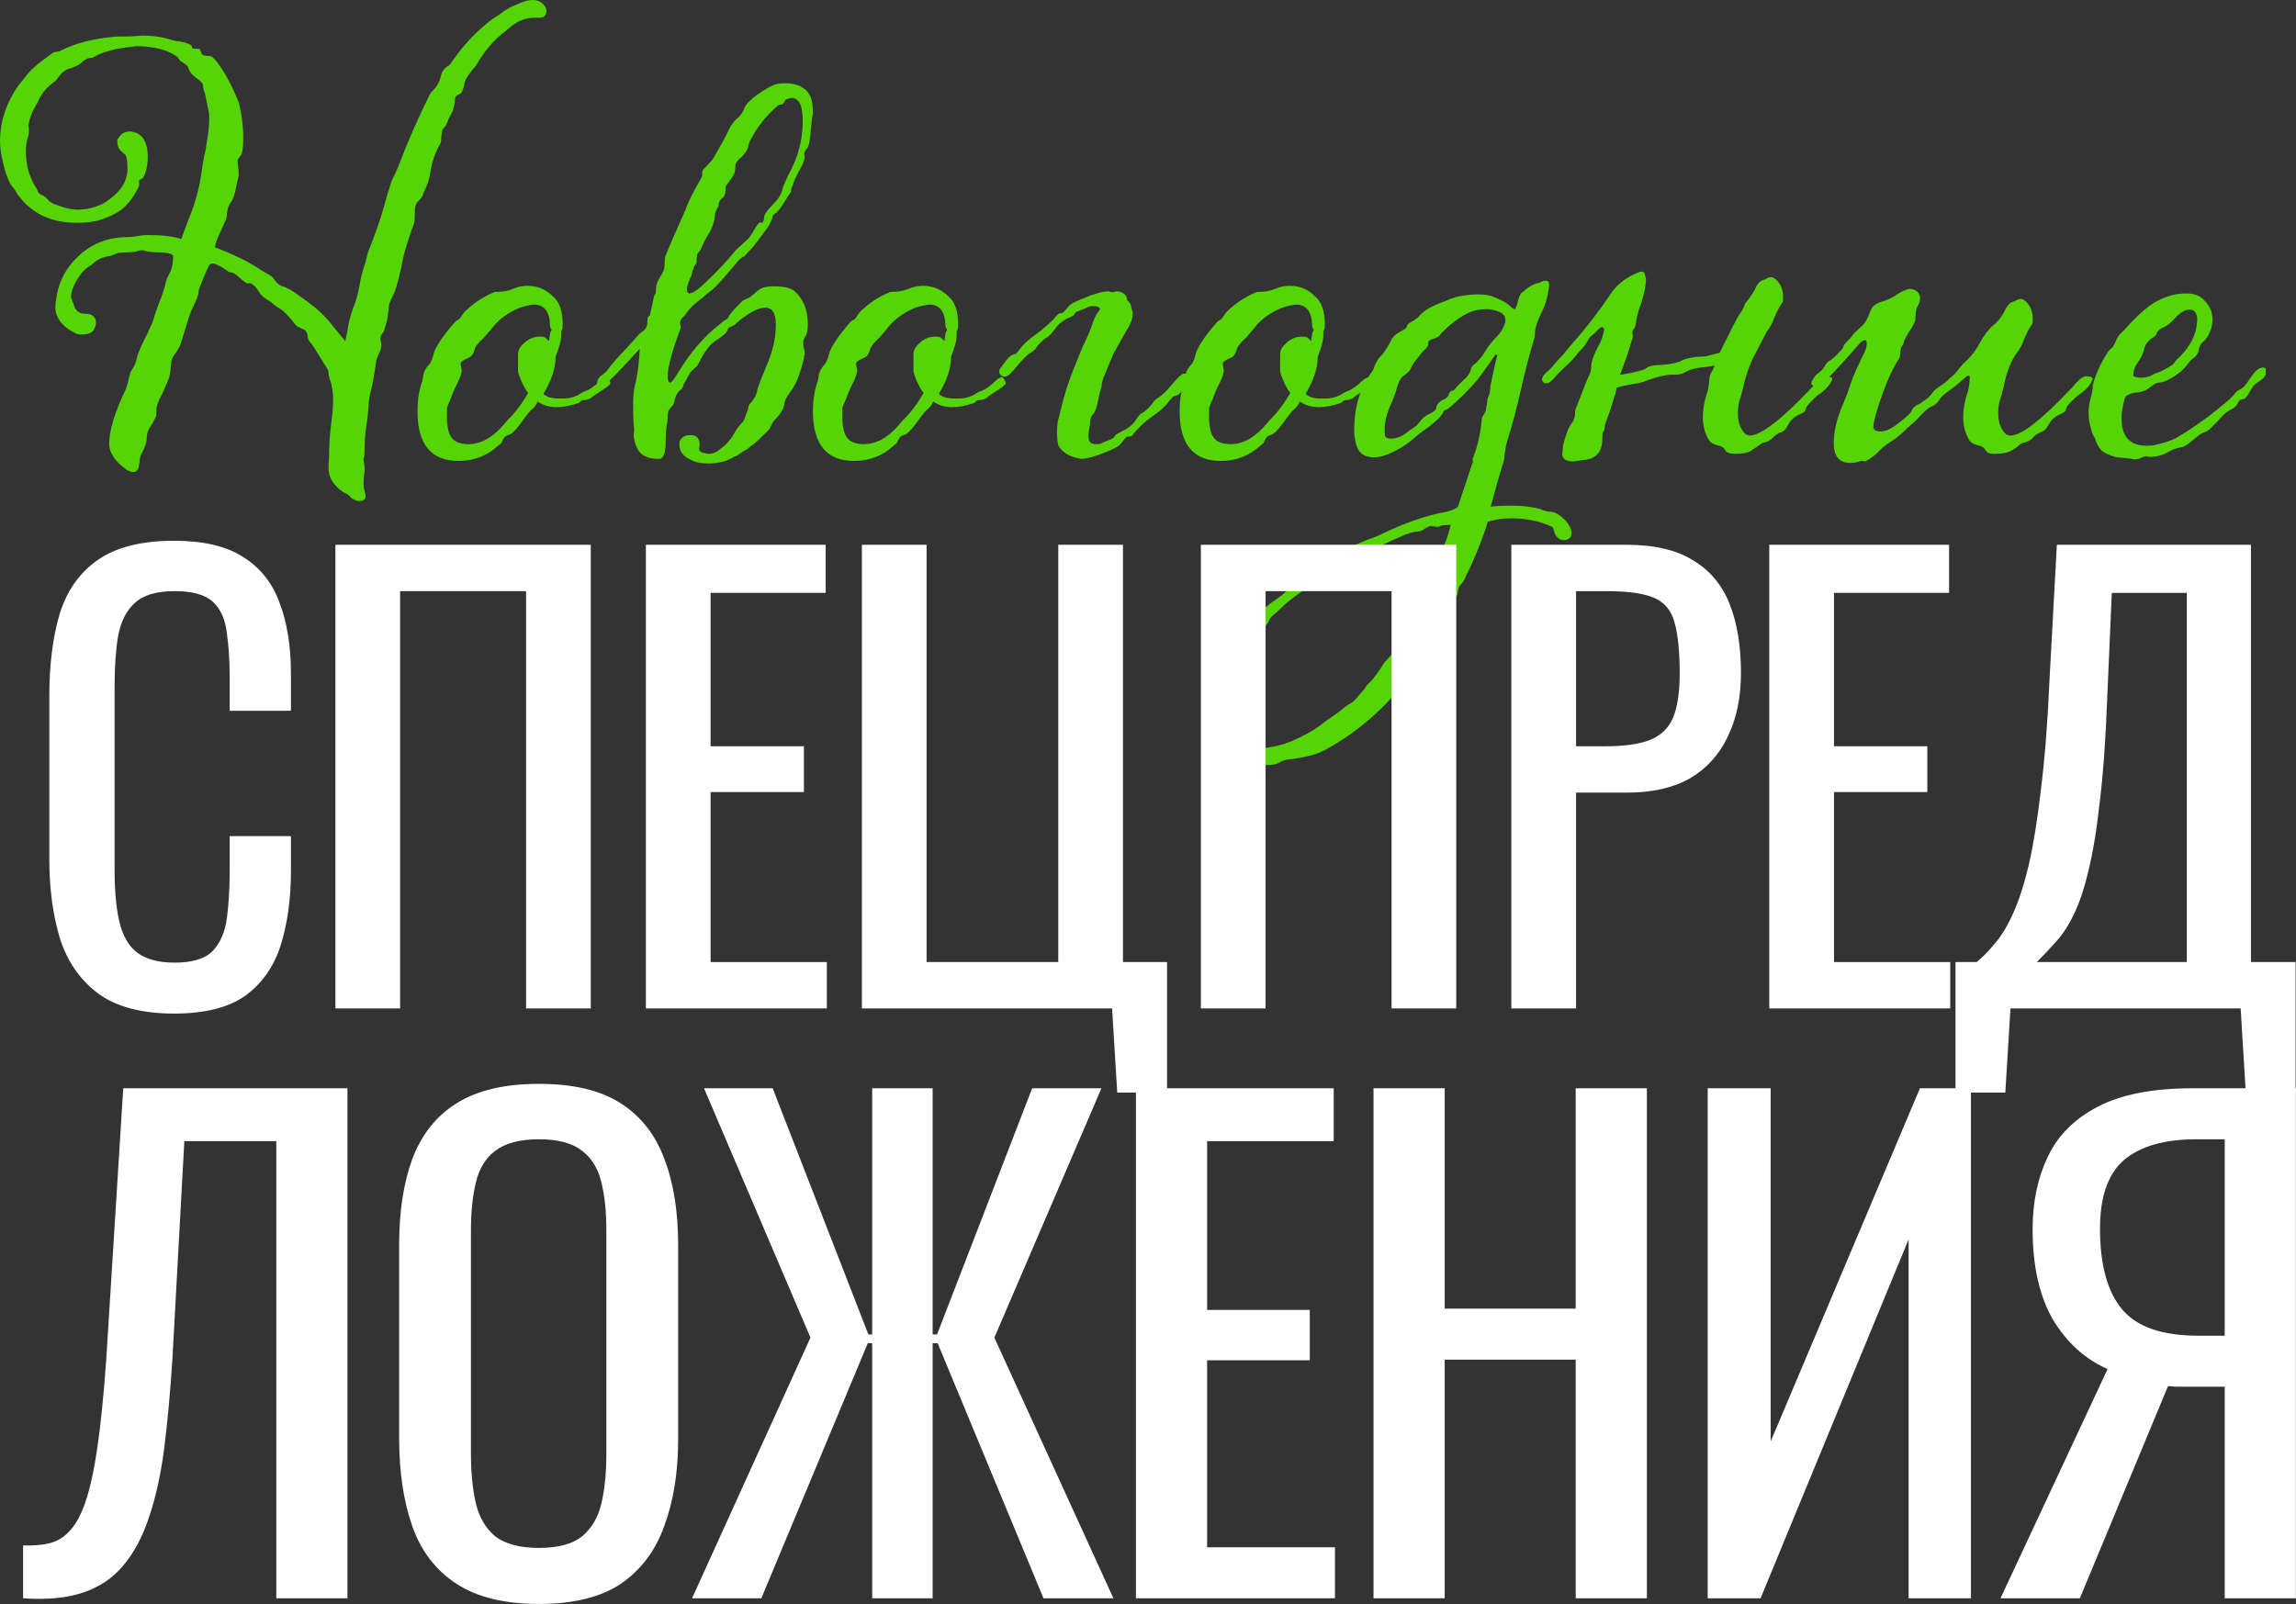
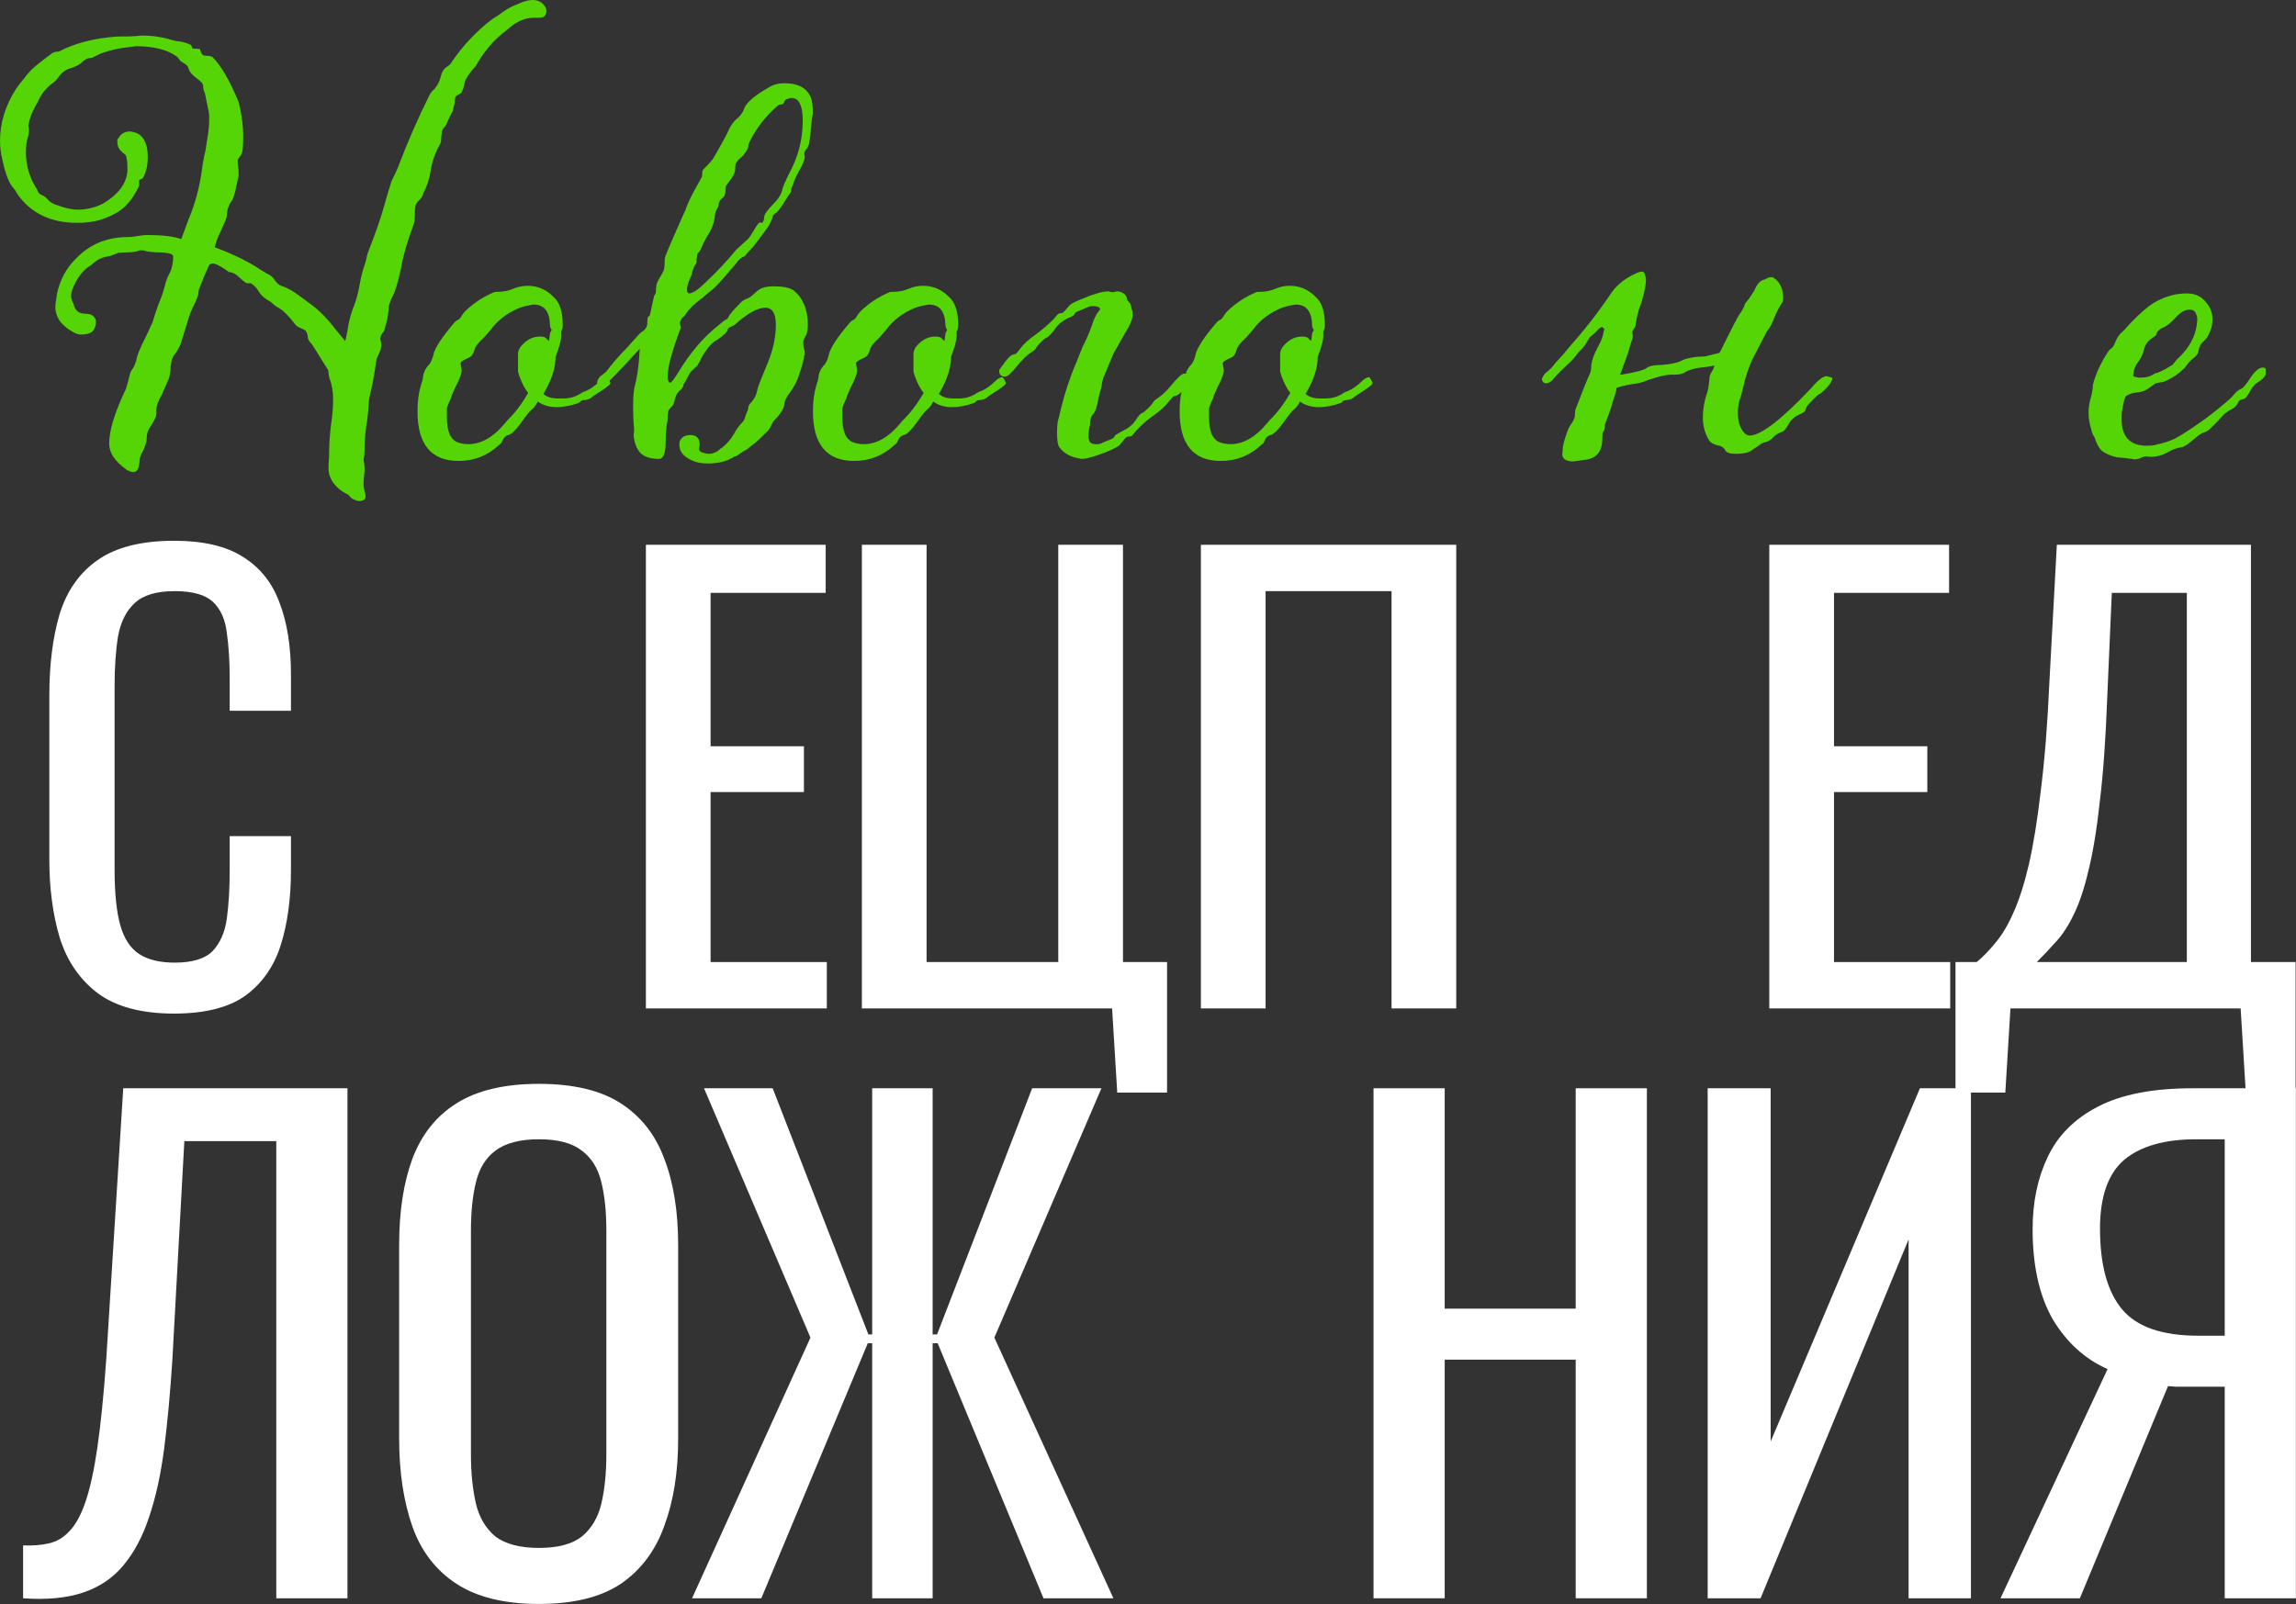
<svg xmlns="http://www.w3.org/2000/svg" viewBox="0 0 490.289 342.62" fill="none">
  <rect x="0" y="0" width="490.289" height="342.62" fill="#333333" stroke="none" />
  <path d="M455.754 98.131C455.611 98.131 455.502 98.094 455.429 98.022C455.429 98.022 455.357 98.022 455.212 98.022C455.069 98.022 454.527 97.95 453.587 97.805C452.718 97.733 452.213 97.697 452.068 97.697C450.624 97.335 449.539 96.865 448.814 96.287C448.165 95.637 447.66 94.697 447.298 93.468C446.935 92.962 446.683 92.348 446.538 91.625C446.178 90.468 445.996 89.311 445.996 88.155C445.996 86.998 446.178 85.842 446.538 84.685C446.683 84.179 446.79 83.637 446.863 83.059C446.863 82.408 447.008 81.685 447.298 80.89C447.947 78.938 448.924 76.986 450.224 75.034C450.296 74.89 450.479 74.709 450.766 74.492C451.128 74.276 451.453 73.77 451.743 72.974C452.105 72.107 452.575 71.42 453.153 70.914C453.442 70.697 453.695 70.444 453.912 70.155C455.574 68.276 457.236 66.685 458.9 65.384C461.429 63.577 464.105 62.673 466.924 62.673C468.658 62.673 469.995 63.252 470.935 64.408C471.947 65.493 472.454 66.758 472.454 68.203C472.454 69.071 472.309 69.866 472.019 70.589C471.66 71.601 471.187 72.36 470.61 72.866C470.033 73.3 469.67 73.914 469.525 74.709C469.453 75.432 469.056 76.047 468.334 76.553C467.971 76.769 467.501 77.276 466.924 78.071L466.382 78.721C465.297 79.805 463.96 80.709 462.369 81.432C462.081 81.504 461.826 81.577 461.611 81.649C461.466 81.649 461.212 81.685 460.852 81.757C460.489 81.757 459.912 82.083 459.117 82.733C458.32 83.384 457.418 83.745 456.406 83.817C455.467 83.89 454.672 84.143 454.02 84.577C453.802 84.793 453.587 85.444 453.37 86.528C453.153 87.54 453.045 88.372 453.045 89.022C453.045 89.89 453.08 90.576 453.153 91.082C453.66 93.829 455.394 95.203 458.358 95.203C459.008 95.203 459.55 95.167 459.985 95.094L460.417 94.986C462.081 94.625 463.418 94.191 464.43 93.685C465.515 93.106 466.742 92.348 468.116 91.408C468.838 90.902 469.67 90.323 470.61 89.673C471.622 88.95 472.742 88.082 473.971 87.071L476.033 85.336L476.9 84.468C477.332 83.817 477.947 83.311 478.742 82.95C479.031 82.805 479.501 82.263 480.151 81.324C481.308 79.444 482.32 78.504 483.187 78.504C483.622 78.504 483.839 78.649 483.839 78.938V79.805C483.767 80.384 483.26 80.962 482.32 81.54C481.96 81.757 481.633 82.01 481.345 82.299C481.056 82.589 480.658 83.203 480.151 84.143C479.864 84.577 479.646 84.866 479.501 85.01C479.356 85.155 479.104 85.263 478.742 85.336C478.382 85.336 478.092 85.588 477.874 86.094C477.657 86.6 477.225 87.034 476.575 87.396C476.213 87.54 475.85 87.757 475.49 88.046C475.128 88.263 474.478 88.914 473.539 89.998L472.344 91.191C471.767 91.841 471.187 92.239 470.61 92.384C470.105 92.528 469.453 92.962 468.658 93.685C467.211 94.914 466.272 95.528 465.84 95.528C464.828 95.673 463.778 96.07 462.693 96.721C461.611 97.299 460.417 97.588 459.117 97.588L458.358 97.48C457.995 97.48 457.598 97.588 457.166 97.805C456.731 98.022 456.261 98.131 455.754 98.131ZM457.056 80.673C458.285 80.673 459.297 80.384 460.092 79.805L461.069 79.48C461.936 79.119 462.911 78.577 463.995 77.854L464.863 76.769C467.754 74.167 469.201 71.203 469.201 67.878C469.201 67.734 469.128 67.48 468.983 67.119C468.766 66.468 468.296 66.143 467.574 66.143C466.634 66.143 465.695 66.649 464.755 67.661C463.598 68.962 462.586 69.757 461.719 70.047C461.429 70.191 461.177 70.372 460.959 70.589C460.742 70.733 460.599 70.95 460.527 71.239C460.527 71.528 460.2 71.854 459.55 72.215C458.61 72.866 458.033 73.697 457.816 74.709C457.598 75.649 457.166 76.553 456.514 77.42C455.864 78.288 455.539 79.263 455.539 80.348C456.044 80.565 456.551 80.673 457.056 80.673Z" fill="#55D406" />
-   <path d="M395.152 98.889C392.769 98.889 391.574 97.48 391.574 94.661C391.574 92.058 392.299 89.131 393.743 85.878C394.25 84.721 394.683 83.565 395.045 82.408C395.405 81.179 396.092 79.516 397.104 77.42C397.466 76.697 397.791 76.011 398.081 75.36C398.441 74.637 398.623 73.986 398.623 73.408C398.623 72.902 398.514 72.649 398.299 72.649C397.864 72.649 397.357 73.011 396.779 73.733C394.61 76.263 392.261 78.83 389.732 81.432C389.298 82.083 388.575 82.408 387.563 82.408C387.056 82.408 386.804 82.227 386.804 81.866C386.804 81.649 386.839 81.504 386.911 81.432C387.346 80.565 387.851 79.95 388.43 79.589C389.008 79.155 389.442 78.649 389.732 78.071C390.092 77.492 390.382 77.167 390.599 77.095C390.817 77.022 391.287 76.661 392.009 76.011C392.731 75.288 393.166 74.818 393.311 74.601C393.526 74.384 393.636 74.203 393.636 74.059C393.636 73.842 393.923 73.444 394.503 72.866C394.863 72.505 395.19 72.143 395.477 71.782C395.767 71.348 396.237 70.842 396.887 70.264C397.899 69.468 398.586 68.565 398.948 67.553C399.166 66.974 399.418 66.396 399.708 65.818C400.068 65.167 400.935 64.661 402.309 64.3C402.959 64.083 403.684 63.758 404.478 63.324C405.418 62.601 406.465 62.059 407.622 61.697C408.202 61.697 408.672 61.806 409.032 62.023C409.394 62.24 409.646 62.493 409.791 62.782C409.936 62.999 410.009 63.288 410.009 63.649C410.009 64.372 409.791 65.023 409.356 65.601C409.141 66.251 409.032 67.047 409.032 67.987C409.032 68.637 408.562 69.613 407.622 70.914C406.9 72.143 406.538 72.866 406.538 73.083C406.538 73.227 406.503 73.372 406.43 73.517C406.358 73.661 406.25 73.806 406.105 73.95C406.033 74.095 405.96 74.312 405.888 74.601C405.815 74.818 405.778 75.143 405.778 75.577C405.778 76.011 405.635 76.444 405.346 76.878C403.826 79.263 402.344 82.769 400.9 87.396C400.32 89.275 400.033 90.576 400.033 91.299C400.178 91.877 400.683 92.167 401.55 92.167C402.634 92.167 403.899 91.588 405.346 90.432C407.152 89.058 408.129 88.119 408.272 87.613C408.417 87.107 408.997 86.637 410.009 86.203C411.453 85.263 412.358 84.468 412.72 83.817C412.935 83.528 413.19 83.275 413.477 83.059C413.767 82.842 414.057 82.625 414.344 82.408C414.924 82.119 415.684 81.504 416.623 80.565C417.273 80.059 417.815 79.48 418.248 78.83C418.755 78.179 419.332 77.565 419.984 76.986C421.214 75.757 422.153 74.492 422.803 73.191C423.67 71.601 424.61 70.372 425.622 69.505C426.489 68.854 427.284 67.878 428.008 66.577C428.513 65.348 429.165 64.625 429.96 64.408C430.105 64.408 430.285 64.336 430.502 64.191C430.79 63.974 431.152 63.866 431.587 63.866C431.802 63.866 431.947 63.902 432.019 63.974C433.394 64.842 434.081 66.288 434.081 68.312C434.081 68.818 434.043 69.107 433.971 69.179C433.321 70.119 432.741 71.203 432.237 72.432C431.802 73.661 431.259 74.673 430.61 75.468C429.38 77.131 428.441 79.625 427.791 82.95C427.574 83.89 427.321 84.757 427.031 85.552C426.814 86.348 426.706 87.251 426.706 88.263C426.706 90.287 427.284 91.805 428.441 92.817C428.513 92.817 428.623 92.854 428.766 92.926C428.91 92.998 429.055 93.034 429.2 93.034C429.995 93.034 430.9 92.745 431.912 92.167C434.223 90.866 437.549 87.938 441.887 83.384L442.647 82.625C443.802 81.107 444.779 80.348 445.573 80.348L446.333 80.456C446.693 80.528 446.875 80.709 446.875 80.998L446.765 81.215C446.478 82.083 445.681 83.022 444.381 84.034C444.019 84.179 443.259 84.83 442.105 85.986C441.67 86.42 441.418 86.745 441.345 86.962C441.273 87.107 441.2 87.323 441.128 87.613C441.055 87.902 440.658 88.191 439.936 88.48C438.779 88.986 437.947 89.745 437.442 90.757C437.079 91.408 436.717 91.841 436.357 92.058C435.995 92.203 435.635 92.384 435.273 92.6C434.91 92.745 434.586 92.962 434.296 93.251C433.718 93.974 432.996 94.408 432.129 94.552L431.369 94.877C430.502 95.745 429.598 96.323 428.658 96.612C427.936 96.829 427.031 96.938 425.947 96.938C425.297 96.938 424.827 96.865 424.537 96.721C424.32 96.576 424.14 96.396 423.995 96.179C423.708 95.6 423.128 95.239 422.261 95.094C421.394 94.877 420.814 94.516 420.527 94.01C419.659 92.564 419.225 90.974 419.225 89.239C419.225 87.36 419.549 85.516 420.202 83.709C420.417 82.842 420.562 81.83 420.634 80.673C420.634 80.384 420.562 80.239 420.417 80.239L419.984 80.348C418.827 81.432 417.598 82.444 416.296 83.384C415.069 84.251 414.344 84.938 414.129 85.444C413.622 86.167 413.045 86.637 412.393 86.854C411.815 87.071 410.876 87.902 409.574 89.348C409.141 89.854 408.634 90.323 408.057 90.757C407.55 91.191 406.935 91.769 406.213 92.492C405.491 93.143 404.623 93.793 403.611 94.444C402.599 95.094 401.767 95.781 401.117 96.504C400.465 97.154 399.671 97.769 398.731 98.347L398.189 98.564C398.044 98.564 397.936 98.528 397.864 98.456H397.429C396.562 98.745 395.805 98.889 395.152 98.889Z" fill="#55D406" />
  <path d="M335.983 98.564C334.391 98.564 333.596 98.022 333.596 96.938C333.669 96.721 333.706 96.359 333.706 95.853C333.706 95.275 333.994 94.154 334.574 92.492C334.788 91.841 335.078 91.227 335.441 90.649L335.766 90.215C336.128 89.564 336.308 89.058 336.308 88.697C336.308 88.263 336.343 87.866 336.415 87.504C338.007 83.311 339.054 80.709 339.561 79.697C339.706 79.263 339.776 78.866 339.776 78.504C339.776 77.348 340.284 75.83 341.296 73.95C341.945 72.866 342.38 71.601 342.598 70.155C342.453 70.155 342.343 70.119 342.27 70.047C342.27 69.974 342.235 69.902 342.163 69.83C341.8 69.902 341.441 70.155 341.078 70.589C340.788 70.95 340.356 71.348 339.776 71.782C339.561 71.926 339.272 72.324 338.909 72.974C338.622 73.553 338.187 74.131 337.61 74.709C337.102 75.215 336.67 75.721 336.308 76.227C335.945 76.661 335.586 77.059 335.223 77.42C333.634 78.866 332.477 80.022 331.755 80.89C331.247 81.54 330.705 81.866 330.128 81.866C329.911 81.866 329.766 81.83 329.693 81.757C329.403 81.468 329.261 81.215 329.261 80.998C329.403 80.348 329.873 79.733 330.67 79.155C331.03 78.866 331.32 78.577 331.537 78.288C331.897 77.782 332.332 77.276 332.837 76.769C333.417 76.191 334.104 75.396 334.898 74.384C338.294 70.553 341.258 66.758 343.79 62.999C344.874 61.264 346.463 59.854 348.56 58.77C349.572 58.264 350.222 58.011 350.512 58.011C350.802 58.011 350.981 58.083 351.054 58.228C351.199 58.372 351.271 58.553 351.271 58.77C351.344 58.987 351.416 59.24 351.489 59.529C351.489 60.107 351.416 60.83 351.271 61.697C350.764 63.866 350.404 65.131 350.187 65.493C349.824 66.432 349.5 67.842 349.21 69.722C349.14 69.866 349.03 70.047 348.885 70.264C348.74 70.48 348.633 70.697 348.56 70.914L348.67 71.782C348.67 72.071 348.633 72.288 348.56 72.432C348.488 72.577 348.163 73.625 347.585 75.577L346.176 79.48L345.959 80.022H346.284C349.32 79.516 351.091 79.046 351.596 78.613C352.176 78.179 353.188 77.962 354.632 77.962C356.801 77.818 358.391 77.456 359.403 76.878C359.838 76.661 360.777 76.444 362.222 76.227L364.173 76.119L367.21 75.36L370.138 69.505C370.788 68.203 371.33 67.264 371.765 66.685C372.197 66.035 372.487 65.42 372.632 64.842C373.282 64.119 373.969 63.143 374.691 61.914C375.199 60.685 375.848 59.962 376.643 59.746C376.788 59.746 376.97 59.673 377.185 59.529C377.475 59.312 377.837 59.204 378.27 59.204C378.487 59.204 378.632 59.24 378.705 59.312C380.079 60.179 380.764 61.625 380.764 63.649C380.764 64.155 380.729 64.445 380.656 64.517C380.007 65.456 379.427 66.541 378.922 67.77C378.487 68.999 377.945 70.011 377.295 70.806L374.149 76.878C373.282 78.83 372.632 80.854 372.197 82.95C371.982 83.89 371.728 84.757 371.44 85.552C371.223 86.348 371.115 87.251 371.115 88.263C371.115 90.287 371.693 91.805 372.85 92.817C372.922 92.817 373.03 92.854 373.174 92.926C373.319 92.998 373.464 93.034 373.609 93.034C375.993 93.034 380.366 89.673 386.729 82.95C388.173 81.215 389.295 80.348 390.09 80.348C390.307 80.42 390.559 80.492 390.849 80.565C391.137 80.565 391.282 80.709 391.282 80.998L391.174 81.215C390.884 82.01 390.09 82.95 388.788 84.034C388.428 84.179 388.066 84.432 387.703 84.793C386.476 86.022 385.824 86.745 385.752 86.962C385.679 87.107 385.607 87.323 385.537 87.613C385.464 87.902 385.067 88.191 384.342 88.48C383.185 88.986 382.355 89.745 381.848 90.757C381.488 91.408 381.126 91.877 380.764 92.167C379.824 92.456 379.102 92.89 378.597 93.468C378.09 94.046 377.403 94.408 376.536 94.552C376.318 94.625 376.031 94.805 375.668 95.094C375.379 95.311 374.946 95.6 374.366 95.962C373.717 96.612 372.452 96.938 370.573 96.938C369.416 96.938 368.691 96.685 368.404 96.179C368.114 95.6 367.537 95.239 366.667 95.094C365.8 94.877 365.223 94.516 364.933 94.01C364.066 92.564 363.634 90.974 363.634 89.239C363.634 87.36 363.958 85.516 364.608 83.709C364.826 82.842 364.97 81.83 365.043 80.673C365.043 80.311 365.295 79.733 365.8 78.938L366.127 78.071L364.283 78.396C362.404 78.54 360.995 78.866 360.055 79.372C359.475 79.805 358.716 80.022 357.776 80.022H357.019C355.862 80.022 354.235 80.384 352.138 81.107C351.271 81.468 350.477 81.721 349.752 81.866C347.728 82.155 346.211 82.48 345.199 82.842C345.127 83.565 344.947 84.251 344.657 84.902C344.152 86.709 343.752 87.974 343.465 88.697C343.175 89.42 342.922 90.106 342.705 90.757C342.705 91.48 342.598 91.95 342.38 92.167C342.235 92.311 342.163 92.817 342.163 93.685C342.163 96.504 340.861 98.022 338.259 98.239L335.983 98.564Z" fill="#55D406" />
-   <path d="M296.975 93.685C298.347 93.685 299.576 93.179 300.661 92.167C301.095 91.877 301.528 91.588 301.963 91.299C302.395 91.01 302.792 90.613 303.155 90.106C303.732 89.311 304.457 88.733 305.324 88.372C306.263 87.938 306.733 87.468 306.733 86.962C306.806 86.384 307.238 85.878 308.035 85.444C308.612 85.227 309.047 84.902 309.334 84.468C309.334 84.396 309.334 84.323 309.334 84.251C309.407 84.107 309.479 83.962 309.552 83.817C309.697 83.601 309.842 83.492 309.987 83.492C310.204 83.492 310.384 83.42 310.529 83.275C311.034 82.625 311.613 82.01 312.263 81.432C313.42 80.42 314.035 79.553 314.107 78.83C314.18 78.54 314.287 78.324 314.432 78.179C314.65 77.962 314.902 77.745 315.189 77.528C316.059 76.661 316.781 75.721 317.358 74.709C318.011 73.697 318.695 72.83 319.42 72.107C320.65 70.878 321.334 69.649 321.479 68.42C321.479 67.553 321.009 66.938 320.07 66.577C319.13 66.216 318.263 66.035 317.468 66.035C316.744 66.035 315.987 66.107 315.189 66.251C312.95 66.83 310.491 68.456 307.818 71.131C307.673 71.348 307.493 71.565 307.275 71.782C307.058 71.999 306.626 72.215 305.973 72.432C305.614 72.505 305.359 72.613 305.216 72.757C305.071 72.83 304.999 73.047 304.999 73.408C304.999 73.697 304.926 73.914 304.781 74.059C304.709 74.203 304.601 74.348 304.457 74.492C303.804 75.071 303.3 75.649 302.937 76.227C302.215 76.95 301.6 77.89 301.095 79.046C300.878 79.336 300.588 79.625 300.228 79.914C299.938 80.131 299.686 80.311 299.469 80.456C298.889 81.034 298.419 82.119 298.059 83.709L297.192 85.986C296.18 88.082 295.673 89.998 295.673 91.733C295.673 92.239 295.71 92.709 295.78 93.143C295.925 93.504 296.323 93.685 296.975 93.685ZM270.841 163.406C269.759 163.406 268.854 163.37 268.132 163.298C264.806 163.298 262.06 162.069 259.891 159.611C258.371 157.804 257.614 155.346 257.614 152.238C257.687 150.358 257.832 148.84 258.046 147.684C258.409 145.081 259.926 142.009 262.602 138.467C263.034 137.961 263.359 137.491 263.577 137.057C263.794 136.623 264.084 136.19 264.444 135.756C266.613 132.937 269.072 130.515 271.818 128.491C272.758 127.913 273.662 127.226 274.529 126.431C276.336 124.841 277.711 123.865 278.65 123.503C279.805 122.997 280.854 122.274 281.794 121.335C282.371 120.54 283.131 120.07 284.07 119.925C284.937 119.78 285.48 119.491 285.697 119.058C285.914 118.624 286.239 118.263 286.674 117.973C287.106 117.757 287.576 117.467 288.084 117.106C289.096 116.455 291.12 115.588 294.156 114.503C298.781 112.19 303.155 110.564 307.275 109.624C309.154 109.335 310.491 108.901 311.286 108.323L314.432 98.889C314.505 98.817 314.54 98.709 314.54 98.564C314.54 98.347 314.505 98.239 314.432 98.239V98.131C315.444 95.6 316.094 92.89 316.384 89.998C316.384 89.42 316.529 88.95 316.816 88.588C317.179 88.155 317.358 87.649 317.358 87.071C317.503 86.565 317.576 86.131 317.576 85.769C317.576 85.408 317.683 85.01 317.901 84.577C318.118 84.143 318.226 83.492 318.226 82.625L319.095 78.504L319.745 75.794H319.31L318.768 76.553C317.683 78.143 316.601 79.661 315.517 81.107C313.638 83.275 311.648 85.263 309.552 87.071C309.407 87.215 309.154 87.36 308.792 87.504C308.432 87.576 308.18 87.866 308.035 88.372L307.6 88.914C307.31 89.348 306.516 90.07 305.216 91.082C304.274 91.733 303.372 92.42 302.505 93.143C300.913 94.516 299.541 95.492 298.384 96.07C296.432 97.154 294.768 97.697 293.396 97.697C291.227 97.697 289.925 96.648 289.493 94.552C289.276 93.612 289.168 92.709 289.168 91.841C289.168 87.143 290.36 83.095 292.747 79.697C293.106 79.263 293.324 78.866 293.396 78.504C293.541 78.071 293.686 77.745 293.829 77.528C294.191 76.806 294.553 76.3 294.913 76.011C295.638 75.215 296.432 73.95 297.3 72.215C297.734 71.709 298.204 71.312 298.709 71.023C299.286 70.733 299.756 70.444 300.118 70.155C300.191 70.155 300.298 70.011 300.443 69.722C300.443 69.36 300.951 68.926 301.963 68.42L302.83 67.77C303.769 66.468 305.721 65.312 308.685 64.3C310.564 63.36 312.913 62.89 315.732 62.89C316.744 62.89 317.648 62.999 318.443 63.216C320.54 64.011 321.914 64.77 322.564 65.493C322.926 65.854 323.251 66.035 323.541 66.035C323.828 65.529 324.046 64.878 324.191 64.083C324.408 63.288 324.66 62.782 324.95 62.565C325.238 62.348 325.455 62.167 325.6 62.023C326.54 61.155 327.589 60.613 328.744 60.396C329.178 60.107 329.613 59.963 330.046 59.963C330.553 59.963 330.805 60.216 330.805 60.722V60.939C330.588 63.179 330.011 65.203 329.071 67.011C328.201 68.745 327.769 70.191 327.769 71.348C327.769 71.782 327.697 72.179 327.552 72.541C326.54 75.938 325.637 79.408 324.84 82.95C323.973 86.854 322.999 90.54 321.914 94.01C321.697 94.661 321.479 95.745 321.262 97.263C321.262 97.914 321.119 98.637 320.829 99.432C320.177 101.456 319.348 104.383 318.336 108.214C319.707 108.07 321.189 107.998 322.781 107.998C325.095 107.998 327.189 108.251 329.071 108.757C329.213 108.901 329.468 109.01 329.828 109.082C330.263 109.227 330.625 109.299 330.913 109.299C331.925 109.299 333.047 109.913 334.274 111.142C335.141 112.154 335.576 113.058 335.576 113.853C335.576 114.359 335.431 114.72 335.141 114.937C334.853 115.226 334.456 115.371 333.949 115.371C333.444 115.371 333.009 115.19 332.647 114.829C332.287 114.54 332.035 114.106 331.89 113.528C331.817 113.311 331.745 113.094 331.672 112.877C331.6 112.66 331.455 112.516 331.237 112.443C328.709 111.287 325.852 110.708 322.671 110.708C320.864 110.708 319.203 110.962 317.683 111.468C317.396 112.552 316.889 114.034 316.166 115.913C315.299 118.154 314.432 120.178 313.565 121.985C313.42 122.202 313.13 122.817 312.695 123.829C312.408 124.335 312.046 124.805 311.613 125.238C311.468 125.672 311.359 126.106 311.286 126.54C311.286 126.973 311.071 127.479 310.636 128.057L305.973 137.274C305.756 137.491 305.469 137.672 305.106 137.816C304.816 138.033 304.636 138.178 304.564 138.25C304.491 138.322 304.419 138.431 304.347 138.575C304.347 138.792 304.239 139.009 304.022 139.226C303.877 139.515 303.552 139.768 303.047 139.985C302.54 140.274 302.215 140.635 302.07 141.069C301.998 141.503 301.963 141.864 301.963 142.154C301.963 142.515 301.853 142.913 301.638 143.346C297.082 149.997 291.262 155.382 284.18 159.503C282.516 160.515 280.962 161.165 279.517 161.454C278.07 161.816 276.626 162.069 275.179 162.213C274.384 162.286 273.735 162.503 273.227 162.864C272.65 163.226 271.853 163.406 270.841 163.406ZM268.457 159.828C270.986 159.828 273.517 159.286 276.046 158.201C278.578 157.117 280.674 155.924 282.336 154.623L283.638 153.647C284.865 152.852 286.132 151.912 287.431 150.828L288.298 150.286C288.806 150.069 289.42 149.491 290.143 148.551C290.433 148.189 290.722 147.864 291.01 147.575C291.3 147.286 291.517 146.997 291.662 146.708C291.804 146.419 291.987 146.202 292.204 146.057C292.854 145.479 293.721 144.395 294.806 142.804C295.383 141.864 295.71 141.358 295.78 141.286C295.925 141.214 296.143 140.997 296.432 140.635C298.457 138.467 300.083 136.045 301.31 133.371L301.528 132.395C301.745 131.889 302.07 131.346 302.505 130.768C302.937 130.19 303.192 129.648 303.262 129.142C303.407 128.636 303.624 128.13 303.914 127.624C305.431 124.588 306.733 121.263 307.818 117.648C308.685 115.986 309.334 114.142 309.769 112.118C308.975 112.118 308.36 112.154 307.925 112.226C307.565 112.371 307.275 112.48 307.058 112.552L305.431 112.335C304.999 112.48 304.564 112.697 304.132 112.986C303.769 113.347 303.262 113.528 302.612 113.528C301.963 113.6 301.13 113.817 300.118 114.178C298.094 115.046 296.108 115.949 294.156 116.889C293.576 117.178 292.961 117.395 292.312 117.54C291.662 117.757 291.082 118.009 290.577 118.299L288.191 119.817C286.094 121.335 283.925 122.744 281.686 124.046C278.288 125.997 275.614 127.913 273.662 129.792C272.938 130.515 272.215 131.166 271.493 131.744C271.276 131.961 271.096 132.25 270.951 132.612C270.661 133.407 269.974 134.094 268.889 134.672C268.095 135.033 267.625 135.395 267.48 135.756C267.12 136.551 266.215 137.816 264.771 139.551C263.901 140.708 263.289 141.648 262.927 142.37C262.565 143.166 262.167 144.106 261.735 145.19C261.517 145.84 261.228 146.635 260.865 147.575C260.505 148.587 260.325 149.852 260.325 151.37C260.325 157.009 263.034 159.828 268.457 159.828Z" fill="#55D406" />
  <path d="M260.68 98.456C254.823 98.456 251.897 94.914 251.897 87.829C251.897 85.733 252.149 83.854 252.656 82.191C252.871 81.613 253.016 81.071 253.089 80.565C253.161 79.553 253.631 78.613 254.498 77.745C254.86 77.167 255.113 76.553 255.258 75.902C255.548 74.384 257.102 71.999 259.921 68.745C260.138 68.529 260.353 68.384 260.57 68.312C260.86 68.167 261.113 67.878 261.33 67.444C261.62 67.011 261.872 66.685 262.09 66.468C263.896 64.734 265.921 63.396 268.162 62.456C268.235 62.384 268.415 62.348 268.704 62.348C270.149 62.348 271.341 62.131 272.28 61.697C273.292 61.264 274.342 61.047 275.427 61.047C277.523 61.047 279.33 61.806 280.847 63.324C282.221 64.481 282.908 66.468 282.908 69.288C282.908 69.866 282.871 70.228 282.798 70.372C282.726 70.517 282.656 70.661 282.583 70.806V71.999C282.511 72.938 282.114 74.348 281.389 76.227C281.389 78.613 280.522 81.251 278.788 84.143C279.51 84.793 280.559 85.119 281.931 85.119H282.908C283.775 85.119 284.535 85.01 285.185 84.793C285.835 84.577 286.414 84.287 286.919 83.926L287.354 83.709C288.583 83.275 289.775 82.48 290.932 81.324L291.15 81.107C291.655 80.745 292.052 80.565 292.342 80.565C292.414 80.565 292.487 80.637 292.559 80.781C292.702 80.926 292.812 81.107 292.884 81.324C293.029 81.54 293.101 81.721 293.101 81.866C293.101 82.083 292.559 82.552 291.475 83.275C290.39 83.998 289.665 84.468 289.306 84.685L289.088 84.902C288.726 85.191 288.256 85.372 287.679 85.444C287.174 85.444 286.847 85.552 286.702 85.769C286.559 85.914 286.414 86.022 286.269 86.094C284.608 86.673 283.053 86.962 281.606 86.962C280.017 86.962 278.68 86.565 277.596 85.769C277.233 86.492 276.836 87.034 276.401 87.396C275.969 87.685 275.174 88.661 274.017 90.323C272.86 91.914 271.955 92.781 271.306 92.926C270.729 93.07 270.329 93.432 270.114 94.01C269.969 94.299 269.859 94.516 269.786 94.661C269.716 94.733 269.534 94.877 269.244 95.094C266.86 97.335 264.004 98.456 260.68 98.456ZM262.739 94.877C265.486 94.877 268.09 93.396 270.546 90.432L271.088 89.781C272.68 88.263 274.162 86.311 275.534 83.926C274.812 83.059 274.162 81.794 273.582 80.131C273.51 79.842 273.437 79.589 273.365 79.372C273.365 79.155 273.365 77.926 273.365 75.685C273.365 75.034 273.582 74.456 274.017 73.95C275.174 72.577 276.511 71.89 278.028 71.89C278.68 71.89 279.112 71.999 279.33 72.215C279.547 72.432 279.692 72.577 279.762 72.649C279.835 72.649 279.907 72.721 279.98 72.866C280.124 71.637 280.232 70.986 280.304 70.914C280.449 70.77 280.522 70.625 280.522 70.48C280.522 70.336 280.449 70.191 280.304 70.047C280.232 69.83 280.197 69.649 280.197 69.505C280.124 66.541 278.967 65.059 276.726 65.059L275.969 65.167C274.739 65.384 273.692 65.709 272.823 66.143C270.584 67.228 268.812 68.673 267.51 70.48L266.101 72.107C264.871 73.191 264.186 74.095 264.041 74.818C263.969 75.107 263.824 75.432 263.607 75.794C263.462 76.083 263.029 76.372 262.305 76.661C261.655 76.95 261.258 77.239 261.113 77.528C261.113 77.818 261.15 78.107 261.223 78.396C261.293 78.685 261.33 78.902 261.33 79.046C261.33 79.553 261.185 80.131 260.895 80.781C260.68 81.36 260.39 81.974 260.028 82.625C259.741 83.275 259.486 83.854 259.268 84.36C259.126 84.866 258.944 85.336 258.729 85.769C258.511 86.203 258.329 86.673 258.186 87.179V89.348C258.186 90.432 258.329 91.444 258.619 92.384C258.909 93.251 259.413 93.902 260.138 94.335C260.933 94.697 261.8 94.877 262.739 94.877Z" fill="#55D406" />
  <path d="M241.658 66.035C241.803 66.324 241.875 66.685 241.875 67.119C241.875 68.131 241.333 69.468 240.248 71.131L237.754 75.577L235.586 80.781C235.441 81.288 235.333 81.757 235.261 82.191C235.261 82.552 235.152 83.022 234.935 83.601C234.791 84.107 234.646 84.721 234.502 85.444C234.212 87.034 233.851 88.046 233.417 88.48C232.984 88.914 232.767 89.673 232.767 90.757C232.55 91.552 232.441 92.348 232.441 93.143C232.441 93.576 232.477 93.829 232.55 93.902C232.622 94.552 233.128 94.877 234.068 94.877C234.646 94.877 235.044 94.805 235.261 94.661C235.55 94.516 235.875 94.371 236.236 94.227C236.67 94.082 237.176 93.865 237.754 93.576L238.188 92.926L239.489 92.167C240.791 91.588 241.766 90.829 242.417 89.89C243.068 88.878 243.537 88.335 243.827 88.263C244.116 88.119 244.333 87.974 244.477 87.829C245.345 87.107 245.995 86.384 246.429 85.661C246.646 85.444 246.971 85.191 247.405 84.902C248.2 84.396 249.104 83.528 250.115 82.299C251.489 80.637 252.394 79.805 252.826 79.805C253.693 79.805 254.128 80.167 254.128 80.89C254.128 81.179 253.876 81.685 253.368 82.408C252.501 83.565 251.814 84.251 251.309 84.468L250.55 84.685L249.574 85.769C248.923 86.709 247.766 87.757 246.104 88.914C244.441 90.07 242.959 91.48 241.658 93.143C241.514 93.215 241.26 93.251 240.899 93.251C240.61 93.251 240.212 93.612 239.706 94.335L239.056 95.094C238.333 95.673 236.851 96.359 234.61 97.154C232.947 97.733 231.719 98.022 230.923 98.022L230.381 97.914C228.429 97.552 227.02 96.721 226.152 95.42C225.863 94.986 225.719 93.974 225.719 92.384C225.719 91.299 225.791 90.432 225.936 89.781C226.152 89.058 226.333 88.335 226.478 87.613C227.345 83.998 228.465 80.601 229.839 77.42L231.14 74.167C232.08 72.288 232.767 70.697 233.2 69.396C233.634 68.023 234.14 67.011 234.719 66.36L234.935 66.035C234.791 65.601 234.285 65.384 233.417 65.384C232.911 65.384 232.55 65.456 232.333 65.601L229.731 66.685L229.297 67.336C228.863 67.625 228.429 67.842 227.996 67.987C226.694 68.637 225.719 69.505 225.068 70.589C224.345 71.456 223.839 71.962 223.55 72.107C223.333 72.179 223.152 72.288 223.008 72.432C222.14 73.155 221.49 73.878 221.056 74.601C220.839 74.818 220.514 75.071 220.08 75.36C219.357 75.794 218.454 76.661 217.369 77.962C216.068 79.625 215.165 80.456 214.659 80.456C213.791 80.456 213.357 80.022 213.357 79.155C213.357 79.01 213.647 78.577 214.225 77.854C215.02 76.697 215.671 76.011 216.177 75.794L216.936 75.577C217.297 75.215 217.622 74.818 217.911 74.384C218.707 73.372 219.791 72.396 221.165 71.456C222.538 70.444 223.803 69.36 224.96 68.203C225.61 67.408 225.972 67.011 226.044 67.011C226.116 66.938 226.297 66.902 226.586 66.902C226.875 66.902 227.273 66.577 227.779 65.926L228.429 65.167C228.936 64.734 230.164 64.155 232.116 63.432C232.188 63.36 232.261 63.324 232.333 63.324C232.477 63.252 232.658 63.179 232.875 63.107C233.381 62.962 233.959 62.782 234.61 62.565C235.333 62.348 236.092 62.24 236.887 62.24C236.887 62.312 236.959 62.348 237.104 62.348C237.321 62.348 237.502 62.384 237.646 62.456C237.935 62.312 238.26 62.24 238.622 62.24C239.056 62.24 239.489 62.384 239.923 62.673C240.357 62.962 240.61 63.36 240.682 63.866V64.083C240.899 64.3 241.116 64.553 241.333 64.842C241.477 65.059 241.586 65.456 241.658 66.035Z" fill="#55D406" />
  <path d="M182.376 98.456C176.52 98.456 173.593 94.914 173.593 87.829C173.593 85.733 173.846 83.854 174.352 82.191C174.569 81.613 174.713 81.071 174.786 80.565C174.858 79.553 175.328 78.613 176.195 77.745C176.557 77.167 176.81 76.553 176.954 75.902C177.243 74.384 178.798 71.999 181.617 68.745C181.834 68.529 182.05 68.384 182.267 68.312C182.556 68.167 182.809 67.878 183.026 67.444C183.315 67.011 183.569 66.685 183.785 66.468C185.592 64.734 187.617 63.396 189.858 62.456C189.93 62.384 190.11 62.348 190.4 62.348C191.845 62.348 193.038 62.131 193.978 61.697C194.99 61.264 196.038 61.047 197.122 61.047C199.219 61.047 201.026 61.806 202.544 63.324C203.918 64.481 204.604 66.468 204.604 69.288C204.604 69.866 204.568 70.228 204.496 70.372C204.424 70.517 204.351 70.661 204.279 70.806V71.999C204.207 72.938 203.809 74.348 203.086 76.227C203.086 78.613 202.219 81.251 200.484 84.143C201.207 84.793 202.255 85.119 203.628 85.119H204.604C205.472 85.119 206.231 85.01 206.881 84.793C207.532 84.577 208.11 84.287 208.616 83.926L209.05 83.709C210.279 83.275 211.472 82.48 212.628 81.324L212.845 81.107C213.351 80.745 213.749 80.565 214.038 80.565C214.11 80.565 214.182 80.637 214.255 80.781C214.399 80.926 214.507 81.107 214.58 81.324C214.724 81.54 214.797 81.721 214.797 81.866C214.797 82.083 214.255 82.552 213.17 83.275C212.086 83.998 211.363 84.468 211.002 84.685L210.785 84.902C210.423 85.191 209.953 85.372 209.375 85.444C208.869 85.444 208.544 85.552 208.399 85.769C208.255 85.914 208.11 86.022 207.966 86.094C206.303 86.673 204.749 86.962 203.303 86.962C201.713 86.962 200.375 86.565 199.291 85.769C198.93 86.492 198.532 87.034 198.098 87.396C197.664 87.685 196.869 88.661 195.713 90.323C194.556 91.914 193.653 92.781 193.002 92.926C192.424 93.07 192.026 93.432 191.809 94.01C191.665 94.299 191.556 94.516 191.484 94.661C191.412 94.733 191.231 94.877 190.942 95.094C188.556 97.335 185.701 98.456 182.376 98.456ZM184.436 94.877C187.183 94.877 189.785 93.396 192.243 90.432L192.785 89.781C194.375 88.263 195.857 86.311 197.231 83.926C196.508 83.059 195.857 81.794 195.279 80.131C195.207 79.842 195.135 79.589 195.062 79.372C195.062 79.155 195.062 77.926 195.062 75.685C195.062 75.034 195.279 74.456 195.713 73.95C196.869 72.577 198.207 71.89 199.725 71.89C200.375 71.89 200.809 71.999 201.026 72.215C201.243 72.432 201.387 72.577 201.46 72.649C201.532 72.649 201.604 72.721 201.676 72.866C201.821 71.637 201.93 70.986 202.002 70.914C202.146 70.77 202.219 70.625 202.219 70.48C202.219 70.336 202.146 70.191 202.002 70.047C201.93 69.83 201.893 69.649 201.893 69.505C201.821 66.541 200.664 65.059 198.424 65.059L197.664 65.167C196.436 65.384 195.387 65.709 194.52 66.143C192.279 67.228 190.508 68.673 189.207 70.48L187.797 72.107C186.568 73.191 185.882 74.095 185.737 74.818C185.665 75.107 185.52 75.432 185.303 75.794C185.159 76.083 184.725 76.372 184.002 76.661C183.352 76.95 182.954 77.239 182.809 77.528C182.809 77.818 182.846 78.107 182.918 78.396C182.99 78.685 183.026 78.902 183.026 79.046C183.026 79.553 182.882 80.131 182.593 80.781C182.376 81.36 182.087 81.974 181.725 82.625C181.436 83.275 181.183 83.854 180.966 84.36C180.821 84.866 180.641 85.336 180.424 85.769C180.207 86.203 180.026 86.673 179.882 87.179V89.348C179.882 90.432 180.026 91.444 180.315 92.384C180.605 93.251 181.111 93.902 181.834 94.335C182.629 94.697 183.496 94.877 184.436 94.877Z" fill="#55D406" />
  <path d="M147.129 62.673C147.924 62.673 149.153 61.842 150.815 60.179C153.056 58.083 155.189 55.806 157.213 53.348L159.815 50.963C160.177 50.529 160.538 49.987 160.9 49.336C161.55 48.18 162.02 47.565 162.309 47.493L162.635 47.601C162.779 47.601 162.887 47.493 162.96 47.276C163.104 47.059 163.177 46.77 163.177 46.409C163.177 45.83 163.827 44.891 165.128 43.589C166.213 42.505 166.863 41.457 167.08 40.445C167.152 40.011 167.586 38.963 168.381 37.3C170.405 33.686 171.417 29.855 171.417 25.807C171.417 22.554 170.622 20.927 169.032 20.927C168.743 20.927 168.345 21.036 167.839 21.253C167.695 21.325 167.55 21.542 167.405 21.903C167.261 22.192 167.044 22.337 166.755 22.337C166.466 22.337 166.249 22.409 166.104 22.554C163.574 24.722 161.586 27.253 160.141 30.144C159.996 30.433 159.887 30.722 159.815 31.011C159.815 31.301 159.743 31.59 159.598 31.879C159.092 32.819 158.514 33.505 157.863 33.939C157.719 34.084 157.538 34.3 157.321 34.59C157.104 34.807 156.996 35.276 156.996 35.999C156.996 36.65 156.743 37.336 156.237 38.059C155.514 39.071 155.117 39.614 155.044 39.686C154.972 39.758 154.936 40.047 154.936 40.553C154.936 41.421 154.683 42.035 154.177 42.397C153.671 42.758 153.418 43.336 153.418 44.132L153.309 44.24C152.875 44.963 152.659 45.577 152.659 46.083C152.514 47.601 151.972 49.047 151.032 50.421C150.526 51.288 150.092 52.156 149.731 53.023C149.659 53.312 149.478 53.601 149.189 53.89C148.972 54.107 148.864 54.324 148.864 54.541C148.864 54.758 148.827 54.975 148.755 55.192C148.755 55.408 148.755 55.662 148.755 55.951C148.755 56.168 148.647 56.384 148.43 56.601C148.285 56.818 148.177 57.035 148.105 57.252C148.105 57.396 148.032 57.577 147.888 57.794C147.815 58.011 147.779 58.191 147.779 58.336C147.779 58.408 147.743 58.553 147.671 58.77C147.02 60.143 146.695 61.155 146.695 61.806C146.695 62.312 146.84 62.601 147.129 62.673ZM151.141 98.998C149.623 98.998 148.358 98.709 147.346 98.131L147.129 98.022C145.755 97.299 145.069 96.287 145.069 94.986C145.069 94.552 145.105 94.299 145.177 94.227C145.538 93.359 146.297 92.926 147.454 92.926C148.755 92.926 149.406 93.612 149.406 94.986L149.297 95.853C149.297 96.143 149.406 96.359 149.623 96.504C149.912 96.649 150.237 96.757 150.598 96.829C150.96 96.902 151.213 96.938 151.358 96.938C152.297 96.938 153.165 96.54 153.96 95.745L154.177 95.637C155.261 94.769 156.129 93.757 156.779 92.6C157.213 91.733 157.827 90.902 158.623 90.106C158.839 89.89 159.02 89.492 159.165 88.914C159.381 88.263 159.526 87.902 159.598 87.829C159.743 87.468 159.815 87.143 159.815 86.854C159.887 86.565 160.141 86.203 160.574 85.769C161.225 84.974 161.622 84.071 161.767 83.059C161.912 82.48 162.707 80.456 164.152 76.986C165.164 74.384 165.67 71.854 165.67 69.396C165.67 67.517 165.237 66.36 164.369 65.926C164.297 65.926 164.189 65.89 164.044 65.818C163.899 65.745 163.755 65.709 163.61 65.709C162.526 65.709 161.297 66.143 159.924 67.011C158.623 67.878 157.61 68.673 156.888 69.396L155.586 70.047C155.442 70.191 155.369 70.336 155.369 70.48C155.225 70.986 154.502 71.673 153.201 72.541C152.333 73.047 151.647 73.661 151.141 74.384C150.635 75.034 150.201 75.685 149.84 76.336C149.55 76.986 149.225 77.601 148.864 78.179C148.502 78.468 148.141 78.794 147.779 79.155C147.418 79.516 147.129 79.95 146.912 80.456C146.695 80.89 146.478 81.288 146.261 81.649C146.044 81.938 145.936 82.119 145.936 82.191C145.936 82.263 145.936 82.336 145.936 82.408C145.719 82.914 145.466 83.239 145.177 83.384C144.671 83.89 144.346 84.432 144.201 85.01C144.057 85.516 143.948 85.914 143.876 86.203C143.803 86.42 143.659 86.637 143.442 86.854C143.225 87.071 143.008 87.323 142.792 87.613C142.647 87.829 142.575 88.372 142.575 89.239C142.575 89.817 142.502 90.323 142.358 90.757C142.213 91.986 142.141 93.251 142.141 94.552C142.141 95.781 141.996 96.685 141.707 97.263C141.49 97.769 141.165 98.022 140.731 98.022C138.996 98.022 137.695 97.624 136.828 96.829C136.032 96.034 135.526 94.805 135.31 93.143L135.418 91.733C135.274 90.432 135.201 88.769 135.201 86.745C135.201 85.083 135.274 83.854 135.418 83.059C135.996 80.817 136.358 78.504 136.503 76.119L136.611 74.492C132.201 79.336 129.852 81.757 129.563 81.757C129.346 81.757 129.093 81.902 128.804 82.191C128.515 82.48 128.298 82.625 128.153 82.625C127.72 82.48 127.503 82.155 127.503 81.649C127.647 80.926 128.045 80.384 128.695 80.022L129.454 79.372C130.755 77.637 132.165 76.01 133.683 74.492L136.611 71.239L137.153 70.806C137.876 70.372 138.237 69.722 138.237 68.854C138.237 68.276 138.274 67.914 138.346 67.77C138.49 67.625 138.635 67.48 138.78 67.336L139.647 63.324C139.719 63.107 139.792 62.962 139.864 62.89C140.009 62.818 140.081 62.42 140.081 61.697C140.081 60.902 140.37 60.071 140.948 59.204C141.309 58.625 141.563 58.155 141.707 57.794C141.852 57.36 141.924 56.818 141.924 56.168C141.924 55.517 141.96 55.083 142.032 54.866C142.828 52.842 144.201 49.662 146.153 45.324L146.37 44.891C146.731 43.589 147.852 41.312 149.731 38.059C149.876 37.915 149.948 37.59 149.948 37.084C149.948 36.578 150.056 36.252 150.273 36.108C151.502 34.879 152.225 34.047 152.442 33.614C152.731 33.108 153.346 32.023 154.285 30.361C155.08 28.915 155.55 27.975 155.695 27.542C156.273 26.53 156.779 25.843 157.213 25.481C157.719 25.12 158.189 24.578 158.623 23.855C158.767 23.638 158.875 23.385 158.948 23.096C159.526 21.722 161.478 20.132 164.803 18.325C165.526 17.963 166.466 17.783 167.622 17.783C170.441 17.783 172.285 18.795 173.152 20.819C173.441 21.542 173.586 22.734 173.586 24.397C173.441 24.758 173.297 25.807 173.152 27.542C173.008 29.927 172.718 31.337 172.285 31.77C171.923 32.132 171.743 32.53 171.743 32.963L171.851 33.397C171.851 34.12 171.417 35.204 170.55 36.65C170.044 37.59 169.682 38.385 169.466 39.035C169.393 39.325 169.285 39.614 169.14 39.903C168.996 40.12 168.923 40.481 168.923 40.987C168.779 41.132 168.164 42.071 167.08 43.806C166.502 44.674 166.068 45.216 165.779 45.433C165.49 45.577 165.237 45.794 165.02 46.083C165.02 46.373 164.875 46.806 164.586 47.385L164.152 48.252C163.719 48.902 163.213 49.589 162.635 50.312C162.128 51.035 161.695 51.613 161.333 52.047C161.044 52.481 160.683 52.914 160.249 53.348C159.815 53.782 159.454 54.18 159.165 54.541C159.092 54.685 159.02 54.758 158.948 54.758C158.297 54.975 157.683 55.517 157.104 56.384L154.394 59.529C153.092 60.975 152.225 61.842 151.791 62.131C151.43 62.42 151.069 62.71 150.707 62.999C150.418 63.288 150.129 63.541 149.84 63.758C148.321 64.842 147.201 65.926 146.478 67.011C146.334 67.3 146.117 67.553 145.828 67.77C145.538 67.987 145.321 68.384 145.177 68.962L145.394 70.047L145.285 70.264C143.478 75.107 142.575 78.468 142.575 80.348C142.575 81.215 142.755 81.685 143.117 81.757C143.334 81.757 143.876 81.071 144.743 79.697C147.346 75.36 150.273 71.926 153.526 69.396L154.719 68.42C155.153 68.276 155.442 68.023 155.586 67.661C155.731 67.228 156.707 66.107 158.514 64.3L159.273 63.866C159.851 63.722 160.466 63.324 161.116 62.673C161.478 62.312 161.839 62.023 162.201 61.806C162.851 61.372 163.863 61.155 165.237 61.155C167.189 61.155 168.598 61.445 169.466 62.023C171.49 63.685 172.502 66.107 172.502 69.288C172.502 70.517 172.321 71.384 171.96 71.89C171.67 72.396 171.526 72.757 171.526 72.974C171.526 73.625 171.562 74.095 171.634 74.384C171.779 74.673 171.851 75.034 171.851 75.468V75.794L171.743 75.902C171.743 76.48 171.345 77.962 170.55 80.348C170.116 81.577 169.502 82.733 168.707 83.817C167.912 84.83 167.514 85.661 167.514 86.311C167.369 87.323 166.646 88.48 165.345 89.781C165.056 90.143 164.839 90.504 164.695 90.865C164.55 91.227 164.333 91.588 164.044 91.95C162.309 93.685 161.225 94.697 160.791 94.986C160.43 95.203 160.141 95.42 159.924 95.637C159.779 95.781 159.598 95.926 159.381 96.07C159.165 96.143 158.948 96.251 158.731 96.396C157.863 96.974 157.394 97.299 157.321 97.371C157.249 97.444 157.104 97.48 156.888 97.48C156.743 97.552 156.562 97.66 156.345 97.805C154.972 98.6 153.237 98.998 151.141 98.998Z" fill="#55D406" />
  <path d="M97.931 98.456C92.075 98.456 89.148 94.914 89.148 87.829C89.148 85.733 89.401 83.854 89.907 82.191C90.123 81.613 90.268 81.071 90.34 80.565C90.413 79.553 90.882 78.613 91.75 77.745C92.111 77.167 92.364 76.553 92.509 75.902C92.798 74.384 94.352 71.999 97.171 68.745C97.388 68.529 97.605 68.384 97.822 68.312C98.111 68.167 98.364 67.878 98.581 67.444C98.87 67.011 99.123 66.685 99.34 66.468C101.147 64.734 103.171 63.396 105.412 62.456C105.485 62.384 105.665 62.348 105.954 62.348C107.4 62.348 108.593 62.131 109.533 61.697C110.545 61.264 111.593 61.047 112.677 61.047C114.774 61.047 116.581 61.806 118.099 63.324C119.472 64.481 120.159 66.468 120.159 69.288C120.159 69.866 120.123 70.228 120.051 70.372C119.978 70.517 119.906 70.661 119.834 70.806V71.999C119.761 72.938 119.364 74.348 118.641 76.227C118.641 78.613 117.774 81.251 116.039 84.143C116.762 84.793 117.81 85.119 119.183 85.119H120.159C121.026 85.119 121.785 85.01 122.436 84.793C123.087 84.577 123.665 84.287 124.171 83.926L124.605 83.709C125.834 83.275 127.026 82.48 128.183 81.324L128.4 81.107C128.906 80.745 129.303 80.565 129.592 80.565C129.665 80.565 129.737 80.637 129.809 80.781C129.954 80.926 130.062 81.107 130.135 81.324C130.279 81.54 130.351 81.721 130.351 81.866C130.351 82.083 129.809 82.552 128.725 83.275C127.641 83.998 126.918 84.468 126.556 84.685L126.34 84.902C125.978 85.191 125.508 85.372 124.93 85.444C124.424 85.444 124.099 85.552 123.954 85.769C123.809 85.914 123.665 86.022 123.52 86.094C121.858 86.673 120.303 86.962 118.858 86.962C117.268 86.962 115.93 86.565 114.846 85.769C114.484 86.492 114.087 87.034 113.653 87.396C113.219 87.685 112.424 88.661 111.268 90.323C110.111 91.914 109.207 92.781 108.557 92.926C107.979 93.07 107.581 93.432 107.364 94.01C107.219 94.299 107.111 94.516 107.039 94.661C106.966 94.733 106.786 94.877 106.497 95.094C104.111 97.335 101.256 98.456 97.931 98.456ZM99.991 94.877C102.738 94.877 105.34 93.396 107.798 90.432L108.34 89.781C109.93 88.263 111.412 86.311 112.786 83.926C112.063 83.059 111.412 81.794 110.834 80.131C110.762 79.842 110.689 79.589 110.617 79.372C110.617 79.155 110.617 77.926 110.617 75.685C110.617 75.034 110.834 74.456 111.268 73.95C112.424 72.577 113.762 71.89 115.28 71.89C115.93 71.89 116.364 71.999 116.581 72.215C116.798 72.432 116.942 72.577 117.014 72.649C117.087 72.649 117.159 72.721 117.231 72.866C117.376 71.637 117.484 70.986 117.557 70.914C117.701 70.77 117.774 70.625 117.774 70.48C117.774 70.336 117.701 70.191 117.557 70.047C117.484 69.83 117.448 69.649 117.448 69.505C117.376 66.541 116.219 65.059 113.978 65.059L113.219 65.167C111.991 65.384 110.942 65.709 110.075 66.143C107.834 67.228 106.063 68.673 104.762 70.48L103.352 72.107C102.123 73.191 101.436 74.095 101.292 74.818C101.22 75.107 101.075 75.432 100.858 75.794C100.714 76.083 100.28 76.372 99.557 76.661C98.906 76.95 98.509 77.239 98.364 77.528C98.364 77.818 98.4 78.107 98.473 78.396C98.545 78.685 98.581 78.902 98.581 79.046C98.581 79.553 98.436 80.131 98.147 80.781C97.931 81.36 97.641 81.974 97.28 82.625C96.991 83.275 96.738 83.854 96.521 84.36C96.376 84.866 96.196 85.336 95.979 85.769C95.762 86.203 95.581 86.673 95.437 87.179V89.348C95.437 90.432 95.581 91.444 95.87 92.384C96.159 93.251 96.665 93.902 97.388 94.335C98.184 94.697 99.051 94.877 99.991 94.877Z" fill="#55D406" />
  <path d="M76.661 107.022C76.372 107.022 76.011 106.914 75.577 106.697C75.215 106.552 74.926 106.335 74.709 106.046C74.492 105.757 74.276 105.576 74.059 105.504C72.974 104.998 72.035 104.239 71.239 103.227C70.517 102.215 70.155 101.166 70.155 100.082C70.155 99.215 70.191 98.42 70.264 97.697C70.264 95.239 70.408 92.89 70.697 90.649C70.986 88.769 71.131 86.998 71.131 85.336C71.131 83.601 70.878 82.119 70.372 80.89C70.228 80.384 70.155 79.95 70.155 79.589C70.155 79.227 70.011 78.866 69.722 78.504C69.432 78.071 68.601 76.733 67.228 74.492C66.722 73.697 66.324 73.155 66.035 72.866C65.818 72.505 65.709 72.143 65.709 71.782C65.565 70.986 65.276 70.517 64.842 70.372C64.119 70.083 63.577 69.794 63.216 69.505C61.553 67.336 60.216 66.035 59.204 65.601C58.77 65.312 58.445 65.059 58.228 64.842C58.011 64.625 57.83 64.481 57.685 64.408C56.601 63.83 55.806 63.143 55.3 62.348C54.866 61.553 54.288 60.939 53.565 60.505H52.698C52.192 60.216 51.722 59.854 51.288 59.42C50.421 58.553 49.625 58.119 48.902 58.119L48.144 57.577C46.842 56.71 45.939 56.276 45.433 56.276C45.216 56.276 44.999 56.348 44.782 56.493C44.638 56.637 44.204 57.577 43.481 59.312L42.614 61.481C42.469 61.842 42.397 62.131 42.397 62.348C42.397 62.926 42.035 63.938 41.312 65.384C40.879 66.251 40.553 67.047 40.336 67.77L38.602 73.408C38.385 73.986 38.059 74.601 37.626 75.251C36.903 76.119 36.541 76.95 36.541 77.745L36.433 78.288C36.433 79.372 36.288 80.275 35.999 80.998L34.59 84.251C33.794 85.625 33.397 86.709 33.397 87.504V88.372L33.288 89.022C32.927 89.817 32.565 90.468 32.204 90.974C31.626 91.841 31.337 92.637 31.337 93.359C31.337 93.793 31.301 94.155 31.228 94.444C30.939 95.456 30.614 96.251 30.252 96.829C29.963 97.408 29.819 97.95 29.819 98.456L29.602 99.865C29.385 100.516 28.987 100.841 28.409 100.841C28.12 100.841 27.686 100.697 27.108 100.408L26.999 100.299C24.542 98.564 23.313 96.721 23.313 94.769C23.313 91.95 24.506 88.046 26.891 83.059C27.036 82.697 27.361 81.504 27.867 79.48L28.409 78.613C28.77 78.034 29.024 77.384 29.168 76.661C29.313 75.938 29.71 74.89 30.361 73.517C31.373 71.492 31.951 70.264 32.096 69.83C32.313 69.396 32.457 69.107 32.53 68.962C33.036 67.3 33.505 65.89 33.939 64.734C34.445 63.577 34.879 62.312 35.24 60.939C35.385 60.216 35.638 59.493 35.999 58.77C36.65 57.685 36.975 56.348 36.975 54.758C36.975 54.18 35.71 53.89 33.18 53.89C32.24 53.818 31.59 53.746 31.228 53.674C30.939 53.529 30.614 53.457 30.252 53.457C29.963 53.457 29.746 53.493 29.602 53.565C29.024 53.782 28.264 53.89 27.325 53.89L25.265 53.999L23.638 54.649C22.265 54.866 21.289 55.192 20.71 55.625C20.204 55.987 19.807 56.312 19.518 56.601C18.072 57.396 16.879 58.77 15.939 60.722C15.433 61.734 15.18 62.565 15.18 63.216C15.18 63.649 15.361 64.228 15.723 64.95C16.012 66.324 16.843 67.011 18.216 67.011C19.012 67.011 19.59 67.191 19.951 67.553C20.313 67.914 20.494 68.312 20.494 68.745C20.494 69.251 20.385 69.722 20.168 70.155C19.879 71.023 18.903 71.456 17.241 71.456C16.735 71.456 16.192 71.276 15.614 70.914C14.602 70.408 13.699 69.685 12.903 68.745C12.18 67.734 11.819 66.685 11.819 65.601C11.819 65.023 11.891 64.408 12.036 63.758L12.144 62.89C12.795 59.71 14.241 57.071 16.482 54.975C19.373 52.083 22.987 50.637 27.325 50.637C27.903 50.637 28.59 50.565 29.385 50.421C30.18 50.276 30.867 50.204 31.445 50.204C34.698 50.204 37.12 50.493 38.71 51.071L40.228 46.951C41.602 43.698 42.541 40.3 43.047 36.758C43.192 35.602 43.373 34.481 43.589 33.397C43.806 32.674 44.023 31.481 44.24 29.819C44.529 28.156 44.674 26.674 44.674 25.373C44.674 24.578 44.638 24.072 44.565 23.855L43.806 20.168C43.806 20.024 43.734 19.807 43.589 19.518C43.445 19.156 43.373 18.759 43.373 18.325C43.373 17.891 42.903 17.349 41.963 16.698C41.096 16.048 40.553 15.433 40.336 14.855C40.192 14.205 39.794 13.735 39.144 13.445C38.927 13.229 38.746 13.12 38.602 13.12C38.529 13.048 38.421 12.903 38.276 12.686C38.132 12.47 37.987 12.289 37.842 12.144C35.819 10.626 32.855 9.867 28.951 9.867C28.734 9.94 28.481 9.976 28.192 9.976C25.373 10.265 23.024 10.807 21.144 11.602L19.626 12.361C19.048 12.361 18.614 12.47 18.325 12.686C18.036 12.831 17.71 13.084 17.349 13.445C17.06 13.735 16.373 14.096 15.289 14.53C14.783 14.602 14.277 14.819 13.771 15.18C13.337 15.47 12.939 15.867 12.578 16.373C12.217 16.879 11.855 17.277 11.494 17.566C10.12 18.506 9.036 19.771 8.241 21.361L8.132 21.686C6.903 23.71 6.217 25.445 6.072 26.891L6.181 27.542C6.181 28.264 6.144 28.734 6.072 28.951C6 29.096 5.964 29.204 5.964 29.276C5.675 30.144 5.53 31.192 5.53 32.421C5.53 35.385 6.325 38.059 7.915 40.445C8.06 41.096 8.458 41.529 9.108 41.746C9.47 41.891 9.867 42.216 10.301 42.722C10.735 43.228 11.458 43.625 12.47 43.915C14.06 44.493 15.433 44.782 16.59 44.782C18.469 44.782 20.277 44.348 22.012 43.481C25.481 41.385 27.216 38.927 27.216 36.108C27.216 34.517 27.072 33.505 26.782 33.072C26.638 32.927 26.457 32.782 26.24 32.638C26.024 32.421 25.807 32.204 25.59 31.987C25.373 31.698 25.228 31.409 25.156 31.12C25.084 30.831 25.048 30.433 25.048 29.927C25.048 29.782 25.156 29.602 25.373 29.385C25.879 28.517 26.674 28.084 27.759 28.084C28.048 28.084 28.264 28.12 28.409 28.192C28.626 28.264 28.77 28.301 28.843 28.301C29.349 28.445 29.819 28.734 30.252 29.168C31.12 30.108 31.553 31.553 31.553 33.505C31.553 35.24 31.228 36.722 30.578 37.951C30.433 38.096 30.288 38.204 30.144 38.276C30.072 38.276 29.999 38.313 29.927 38.385C29.855 38.385 29.782 38.421 29.71 38.493C29.71 38.565 29.71 38.963 29.71 39.686C28.915 41.421 27.939 42.867 26.782 44.023C25.626 45.18 23.855 46.156 21.469 46.951C20.024 47.385 18.361 47.601 16.482 47.601C10.843 47.601 6.578 45.541 3.687 41.421C3.47 40.987 3.217 40.59 2.928 40.228C1.988 39.288 1.193 37.3 0.542 34.264C0.181 32.819 0 31.445 0 30.144C0 26.313 1.12 22.626 3.361 19.084C3.795 18.433 4.229 17.855 4.663 17.349C5.096 16.843 5.494 16.337 5.855 15.831L6.181 15.506C6.687 14.783 8.385 13.373 11.277 11.277C11.566 11.132 11.819 11.06 12.036 11.06C12.325 11.06 12.542 11.024 12.686 10.952C16.012 9.217 20.096 8.168 24.939 7.807C27.108 7.807 28.517 7.771 29.168 7.699L30.252 7.59C32.132 7.59 33.939 7.807 35.674 8.241C36.325 8.458 37.011 8.638 37.734 8.783C38.746 8.855 39.722 9.108 40.662 9.542C40.734 9.542 40.806 9.614 40.879 9.759C40.951 9.831 40.987 9.976 40.987 10.193C41.059 10.337 41.348 10.409 41.854 10.409C42.361 10.409 42.65 10.446 42.722 10.518C42.867 11.096 43.047 11.494 43.264 11.711C43.481 11.855 43.806 11.927 44.24 11.927C44.674 11.927 45.035 12 45.324 12.144C47.131 13.879 49.011 17.096 50.963 21.795C51.613 24.397 51.939 26.855 51.939 29.168C51.939 31.337 51.794 32.638 51.505 33.072C51.36 33.216 51.252 33.361 51.18 33.505C51.107 33.65 50.999 33.794 50.854 33.939C50.782 34.084 50.746 34.192 50.746 34.264C50.746 34.698 50.782 35.132 50.854 35.565C50.927 35.999 50.963 36.65 50.963 37.517L50.529 39.469C50.168 41.493 49.734 42.758 49.228 43.264C48.794 43.987 48.541 44.746 48.469 45.541C48.469 46.264 48.288 46.951 47.927 47.601C47.638 48.252 47.348 48.902 47.059 49.553C46.553 50.493 46.156 51.577 45.867 52.806C49.336 54.107 52.3 55.517 54.758 57.035C55.481 57.541 56.24 58.011 57.035 58.445C57.83 58.806 58.372 59.276 58.662 59.854C59.24 60.649 59.926 61.119 60.722 61.264C61.011 61.408 61.372 61.589 61.806 61.806C62.24 61.951 63.938 63.143 66.902 65.384C68.493 66.613 70.083 68.276 71.673 70.372L73.733 72.866L74.167 70.806C74.384 69.143 74.782 67.517 75.36 65.926C76.01 64.336 76.48 62.673 76.769 60.939C77.059 59.204 77.492 57.541 78.071 55.951L78.504 54.107C80.167 49.915 81.36 46.481 82.083 43.806C82.516 42.216 83.022 40.517 83.601 38.71C84.251 37.409 84.721 36.397 85.01 35.674C87.034 30.325 89.275 25.192 91.733 20.277C91.95 19.843 92.275 19.445 92.709 19.084C93.432 18.216 93.902 17.313 94.119 16.373C94.335 15.361 94.805 14.638 95.528 14.205C95.889 13.988 96.179 13.699 96.396 13.337C98.853 9.723 101.745 6.65 105.07 4.12L106.588 3.145C107.962 2.06 109.299 1.301 110.6 0.867C111.757 0.289 112.805 0 113.745 0C114.829 0 115.66 0.398 116.238 1.193C116.528 1.482 116.672 1.916 116.672 2.494C116.672 2.783 116.564 3.072 116.347 3.361C116.202 3.651 115.732 3.795 114.937 3.795H114.07C112.19 3.795 110.419 4.518 108.757 5.964L108.106 6.506C105.504 8.458 103.335 10.988 101.6 14.096L100.841 14.964C99.902 16.12 99.359 17.024 99.215 17.674C99.142 18.253 98.962 18.867 98.673 19.518C98.6 19.807 98.311 20.06 97.805 20.277C97.371 20.421 97.154 20.747 97.154 21.253C97.154 21.686 97.082 22.156 96.938 22.662C96.793 23.168 96.721 23.493 96.721 23.638C96.143 24.65 95.709 25.554 95.42 26.349C95.275 26.71 95.058 27.036 94.769 27.325C94.48 27.614 94.335 28.011 94.335 28.517L94.227 29.168C94.227 30.108 94.119 30.686 93.902 30.903C92.89 32.71 92.239 34.59 91.95 36.541C91.733 38.132 91.227 39.686 90.432 41.204C90.287 41.854 89.926 42.433 89.348 42.939C88.842 43.373 88.588 44.096 88.588 45.108C88.588 46.625 88.516 47.529 88.372 47.818C86.926 51.722 86.022 54.866 85.661 57.252C84.938 60.433 84.36 62.384 83.926 63.107C83.565 63.758 83.275 64.481 83.059 65.276L82.95 66.468C82.805 67.697 82.661 68.493 82.516 68.854C82.444 69.215 82.336 69.613 82.191 70.047C82.119 70.48 82.01 70.77 81.866 70.914C81.432 71.42 81.215 71.89 81.215 72.324C81.215 72.541 81.251 72.721 81.324 72.866C81.396 73.011 81.432 73.408 81.432 74.059C81.36 74.203 81.324 74.348 81.324 74.492C81.324 74.637 81.071 75.251 80.565 76.336C80.42 76.553 80.239 77.528 80.022 79.263C79.661 81.432 79.372 82.914 79.155 83.709C78.866 84.866 78.721 85.769 78.721 86.42C78.649 87.938 78.468 89.564 78.179 91.299C77.962 92.962 77.854 94.371 77.854 95.528V96.179C77.854 96.902 77.782 97.552 77.637 98.131C77.637 98.347 77.673 98.6 77.745 98.889C77.818 99.251 77.854 99.721 77.854 100.299C77.854 100.66 77.818 101.094 77.745 101.6C77.673 102.179 77.637 102.721 77.637 103.227C77.637 103.877 77.709 104.42 77.854 104.853C77.998 105.359 78.071 105.829 78.071 106.263C77.926 106.769 77.456 107.022 76.661 107.022Z" fill="#55D406" />
  <path d="M427.189 341.393L450.051 292.437C445.211 290.285 441.31 286.744 438.351 281.811C435.48 276.791 434.046 270.379 434.046 262.58C434.046 256.752 435.123 251.594 437.274 247.112C439.426 242.54 443.012 238.953 448.035 236.353C453.055 233.753 459.78 232.452 468.209 232.452H490.264V341.393H475.068V296.203H466.459C466.279 296.203 465.697 296.203 464.71 296.203C463.725 296.113 463.143 296.068 462.963 296.068L444.134 341.393H427.189ZM469.418 285.307H475.068V243.347H469.016C462.201 243.347 457.046 244.826 453.547 247.785C450.141 250.745 448.437 255.63 448.437 262.445C448.437 270.156 450.006 275.894 453.145 279.66C456.284 283.426 461.706 285.307 469.418 285.307Z" fill="white" />
  <path d="M364.658 341.393V232.452H378.107V307.903L409.984 232.452H420.876V341.393H407.562V264.731L375.956 341.393H364.658Z" fill="white" />
  <path d="M293.304 341.393V232.452H308.502V279.525H336.475V232.452H351.674V341.393H336.475V290.42H308.502V341.393H293.304Z" fill="white" />
-   <path d="M242.569 341.393V232.452H284.8V243.75H257.767V279.795H279.69V290.552H257.767V330.498H285.07V341.393H242.569Z" fill="white" />
  <path d="M147.781 341.393L173.066 285.712L150.336 232.452H164.996L185.439 285.04H186.246V232.452H199.157V285.04H200.099L220.407 232.452H235.202L212.338 285.712L237.757 341.393H222.828L200.233 286.922H199.157V341.393H186.246V286.922H185.305L162.575 341.393H147.781Z" fill="white" />
  <path d="M115.091 342.603C107.738 342.603 101.865 341.168 97.472 338.299C93.079 335.431 89.941 331.35 88.058 326.06C86.175 320.68 85.233 314.405 85.233 307.23V265.941C85.233 258.769 86.175 252.626 88.058 247.516C90.03 242.315 93.168 238.37 97.472 235.68C101.865 232.901 107.738 231.511 115.091 231.511C122.443 231.511 128.271 232.901 132.575 235.68C136.879 238.46 139.972 242.405 141.855 247.516C143.827 252.626 144.814 258.769 144.814 265.941V307.365C144.814 314.45 143.827 320.635 141.855 325.925C139.972 331.215 136.879 335.341 132.575 338.299C128.271 341.168 122.443 342.603 115.091 342.603ZM115.091 330.633C119.125 330.633 122.174 329.826 124.236 328.211C126.298 326.507 127.688 324.178 128.406 321.219C129.123 318.171 129.482 314.627 129.482 310.594V262.847C129.482 258.814 129.123 255.36 128.406 252.491C127.688 249.533 126.298 247.292 124.236 245.768C122.174 244.153 119.125 243.347 115.091 243.347C111.056 243.347 107.963 244.153 105.811 245.768C103.748 247.292 102.359 249.533 101.641 252.491C100.924 255.36 100.565 258.814 100.565 262.847V310.594C100.565 314.627 100.924 318.171 101.641 321.219C102.359 324.178 103.748 326.507 105.811 328.211C107.963 329.826 111.056 330.633 115.091 330.633Z" fill="white" />
  <path d="M4.933 341.393V330.095C6.906 330.185 8.699 330.051 10.313 329.691C12.017 329.333 13.496 328.481 14.751 327.137C16.096 325.79 17.262 323.683 18.248 320.814C19.234 317.946 20.086 314.045 20.804 309.115C21.521 304.182 22.148 297.952 22.686 290.42L26.318 232.452H74.197V341.393H59V243.75H39.364L36.808 290.42C36.36 297.412 35.777 303.734 35.06 309.382C34.342 314.942 33.267 319.827 31.832 324.043C30.487 328.166 28.649 331.62 26.318 334.399C24.076 337.087 21.207 339.017 17.71 340.181C14.213 341.348 9.954 341.75 4.933 341.393Z" fill="white" />
  <path d="M417.578 233.372V205.495H422.103C423.488 204.354 424.832 202.968 426.137 201.338C427.524 199.708 428.786 197.588 429.928 194.98C431.15 192.29 432.252 188.867 433.229 184.71C434.206 180.471 435.063 175.173 435.798 168.815C436.612 162.457 437.222 154.754 437.629 145.707L439.221 116.363H480.668V205.495H490.204V233.372H479.569L478.467 215.398H429.315L428.216 233.372H417.578ZM434.94 205.495H466.974V126.633H450.958L449.979 149.008C449.654 157.811 449.124 165.228 448.39 171.26C447.737 177.211 446.923 182.142 445.946 186.054C445.049 189.886 443.989 193.024 442.765 195.469C441.625 197.833 440.361 199.748 438.976 201.215C437.672 202.683 436.327 204.109 434.94 205.495Z" fill="white" />
  <path d="M377.815 215.398V116.363H416.206V126.633H391.632V159.4H411.56V169.182H391.632V205.495H416.451V215.398H377.815Z" fill="white" />
-   <path d="M322.736 215.398V116.363H347.313C353.263 116.363 357.991 117.463 361.494 119.664C365.083 121.783 367.689 124.881 369.321 128.956C370.95 133.032 371.765 137.963 371.765 143.75C371.765 148.967 370.828 153.491 368.954 157.322C367.16 161.153 364.471 164.128 360.885 166.247C357.299 168.285 352.816 169.304 347.436 169.304H336.553V215.398H322.736ZM336.553 159.4H342.91C346.906 159.4 350.044 158.952 352.326 158.055C354.607 157.159 356.239 155.61 357.216 153.409C358.193 151.127 358.683 147.948 358.683 143.873C358.683 139.145 358.316 135.518 357.584 132.991C356.931 130.464 355.505 128.712 353.303 127.734C351.104 126.755 347.68 126.266 343.032 126.266H336.553V159.4Z" fill="white" />
  <path d="M256.437 215.398V116.363H310.966V215.398H297.152V126.266H270.254V215.398H256.437Z" fill="white" />
  <path d="M238.577 233.372L237.477 215.398H184.046V116.363H197.862V205.495H225.984V116.363H239.8V205.495H249.214V233.372H238.577Z" fill="white" />
  <path d="M137.924 215.398V116.363H176.316V126.633H151.74V159.4H171.67V169.182H151.74V205.495H176.56V215.398H137.924Z" fill="white" />
-   <path d="M71.623 215.398V116.363H126.154V215.398H112.338V126.266H85.439V215.398H71.623Z" fill="white" />
  <path d="M37.187 216.499C30.177 216.499 24.716 215.032 20.803 212.097C16.972 209.163 14.283 205.209 12.734 200.237C11.267 195.265 10.533 189.723 10.533 183.609V148.641C10.533 141.957 11.267 136.129 12.734 131.157C14.283 126.185 16.972 122.354 20.803 119.664C24.716 116.892 30.177 115.507 37.187 115.507C43.382 115.507 48.273 116.648 51.859 118.93C55.527 121.213 58.135 124.473 59.684 128.712C61.314 132.95 62.13 138.045 62.13 143.995V151.82H49.047V144.851C49.047 141.183 48.843 137.963 48.436 135.192C48.11 132.339 47.131 130.138 45.501 128.589C43.871 127.041 41.141 126.266 37.309 126.266C33.397 126.266 30.544 127.122 28.751 128.834C26.958 130.464 25.776 132.828 25.205 135.925C24.716 138.941 24.471 142.487 24.471 146.562V185.81C24.471 190.782 24.879 194.735 25.694 197.67C26.509 200.523 27.854 202.56 29.729 203.783C31.604 205.006 34.131 205.617 37.309 205.617C41.059 205.617 43.749 204.802 45.379 203.172C47.009 201.46 48.028 199.137 48.436 196.203C48.843 193.268 49.047 189.845 49.047 185.932V178.596H62.13V185.932C62.13 191.964 61.396 197.303 59.929 201.949C58.462 206.514 55.935 210.1 52.348 212.708C48.762 215.235 43.708 216.499 37.187 216.499Z" fill="white" />
</svg>